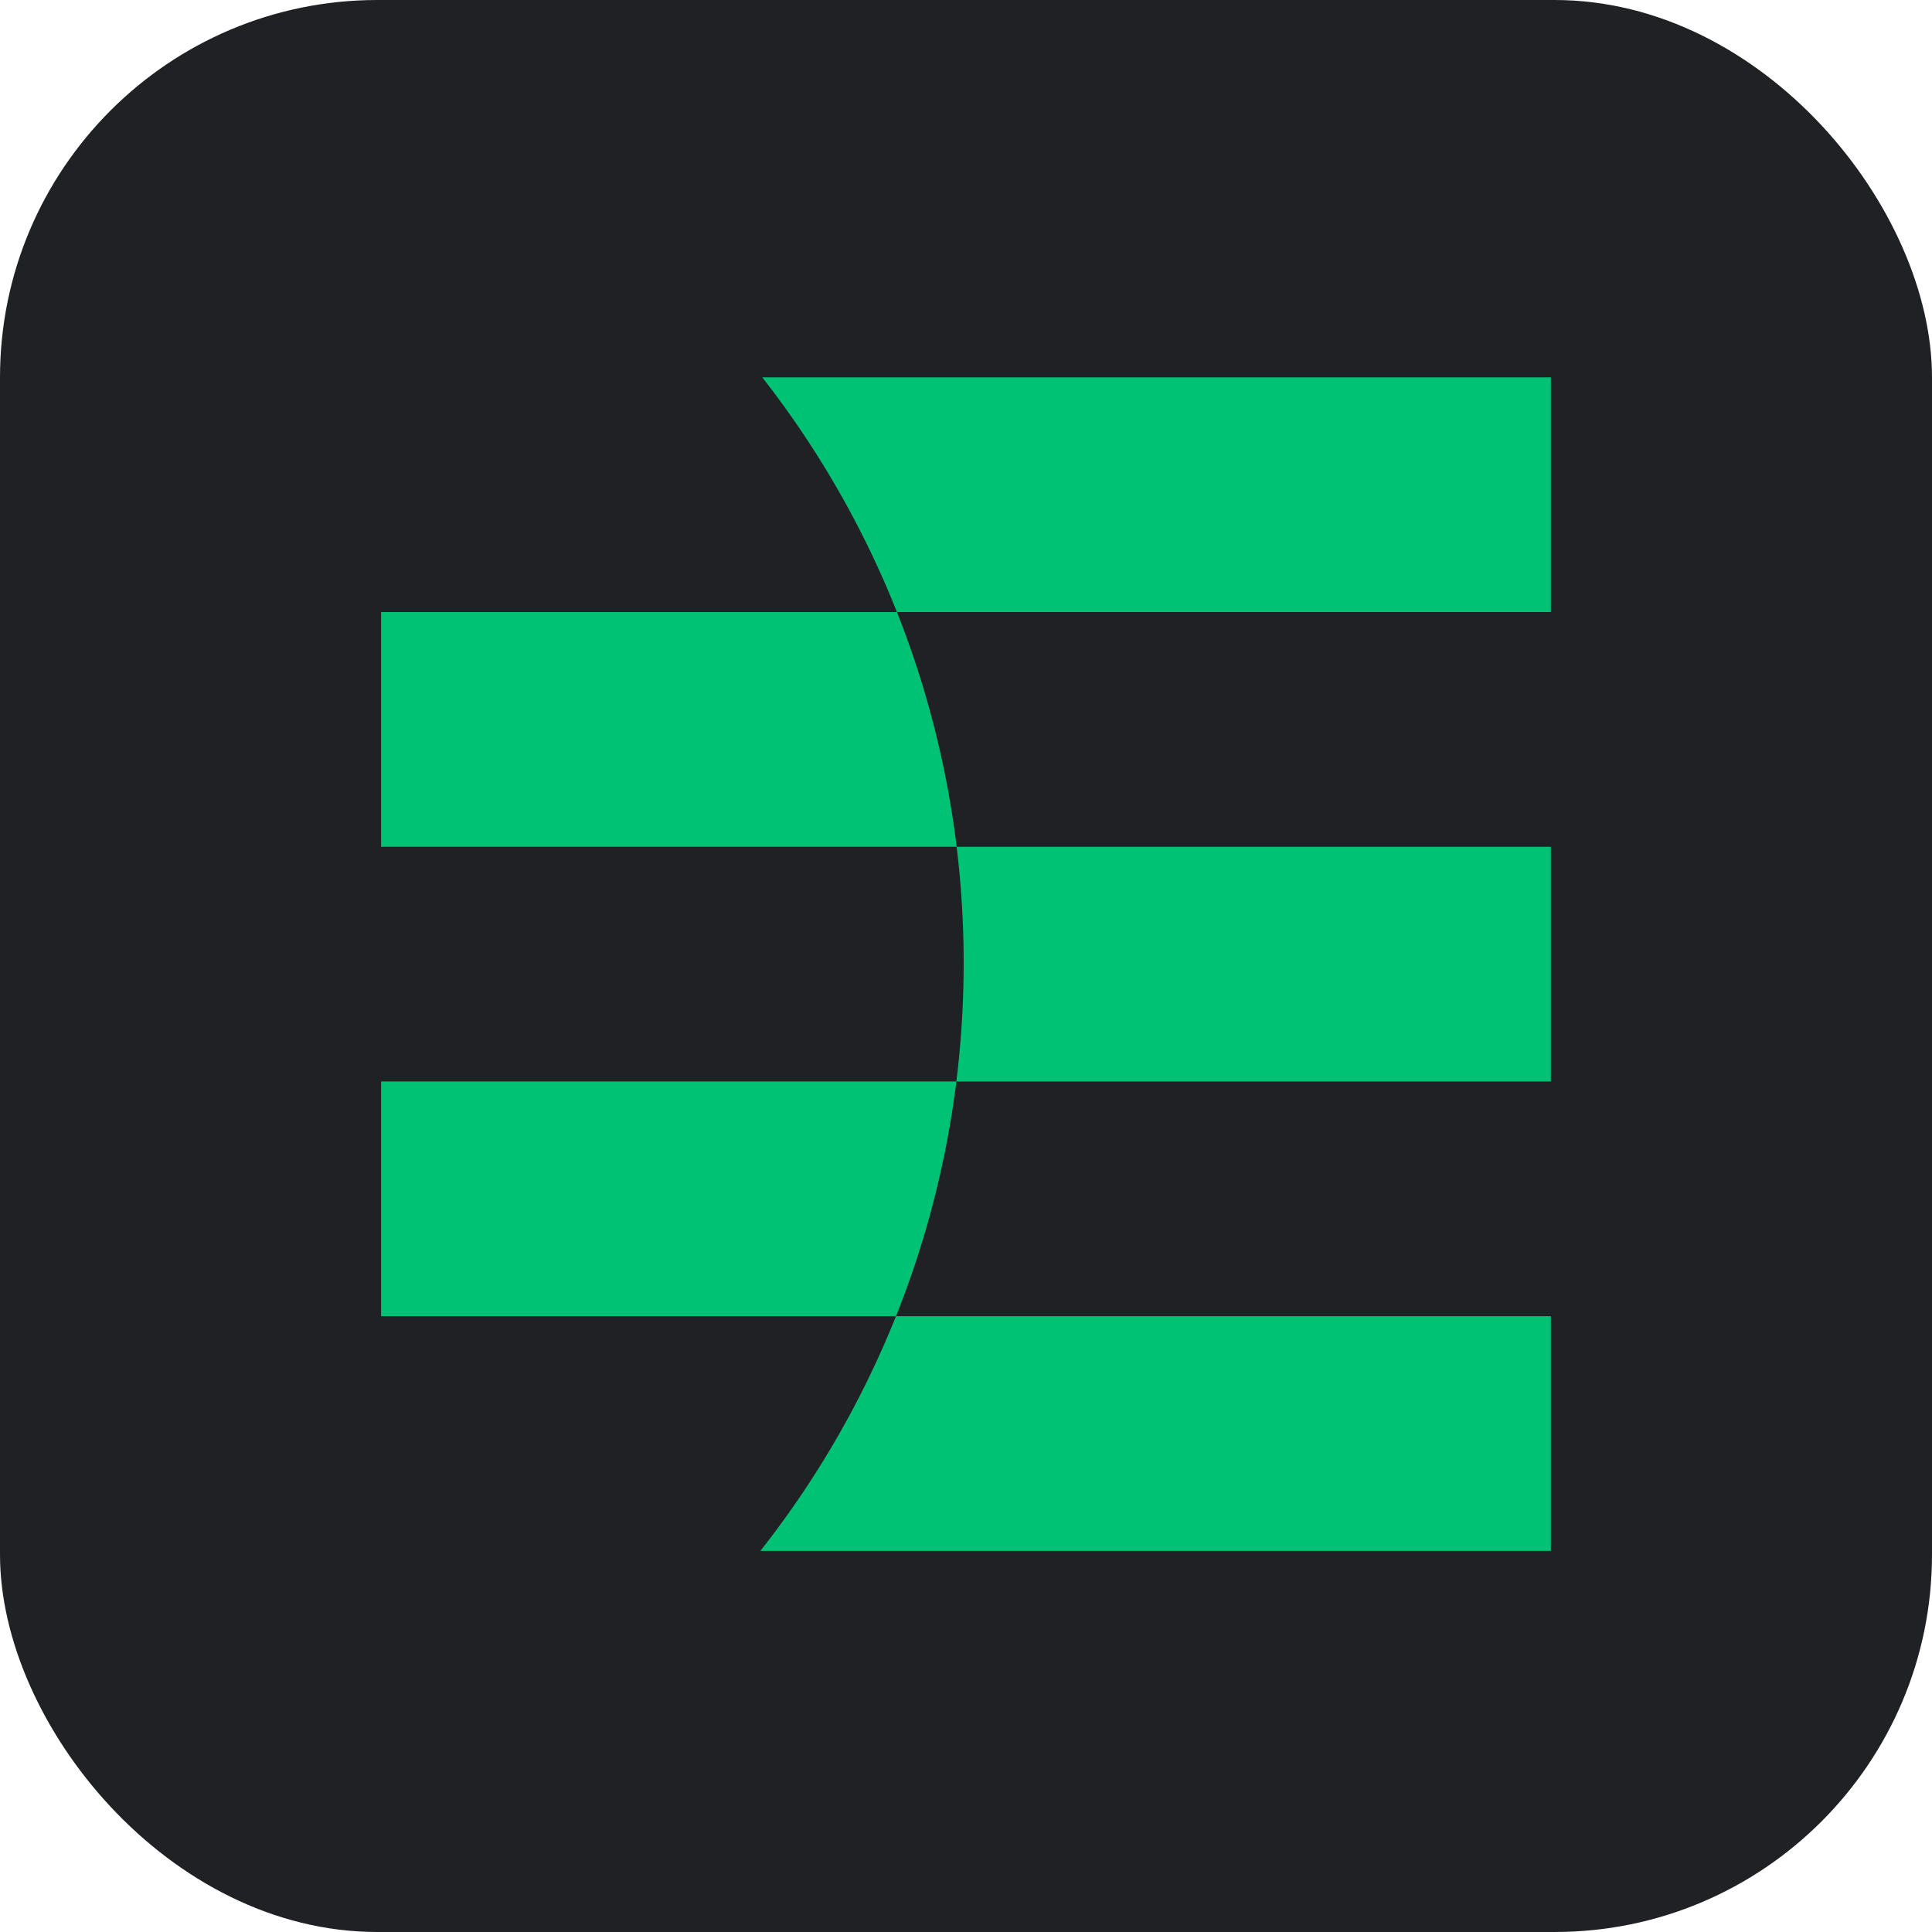
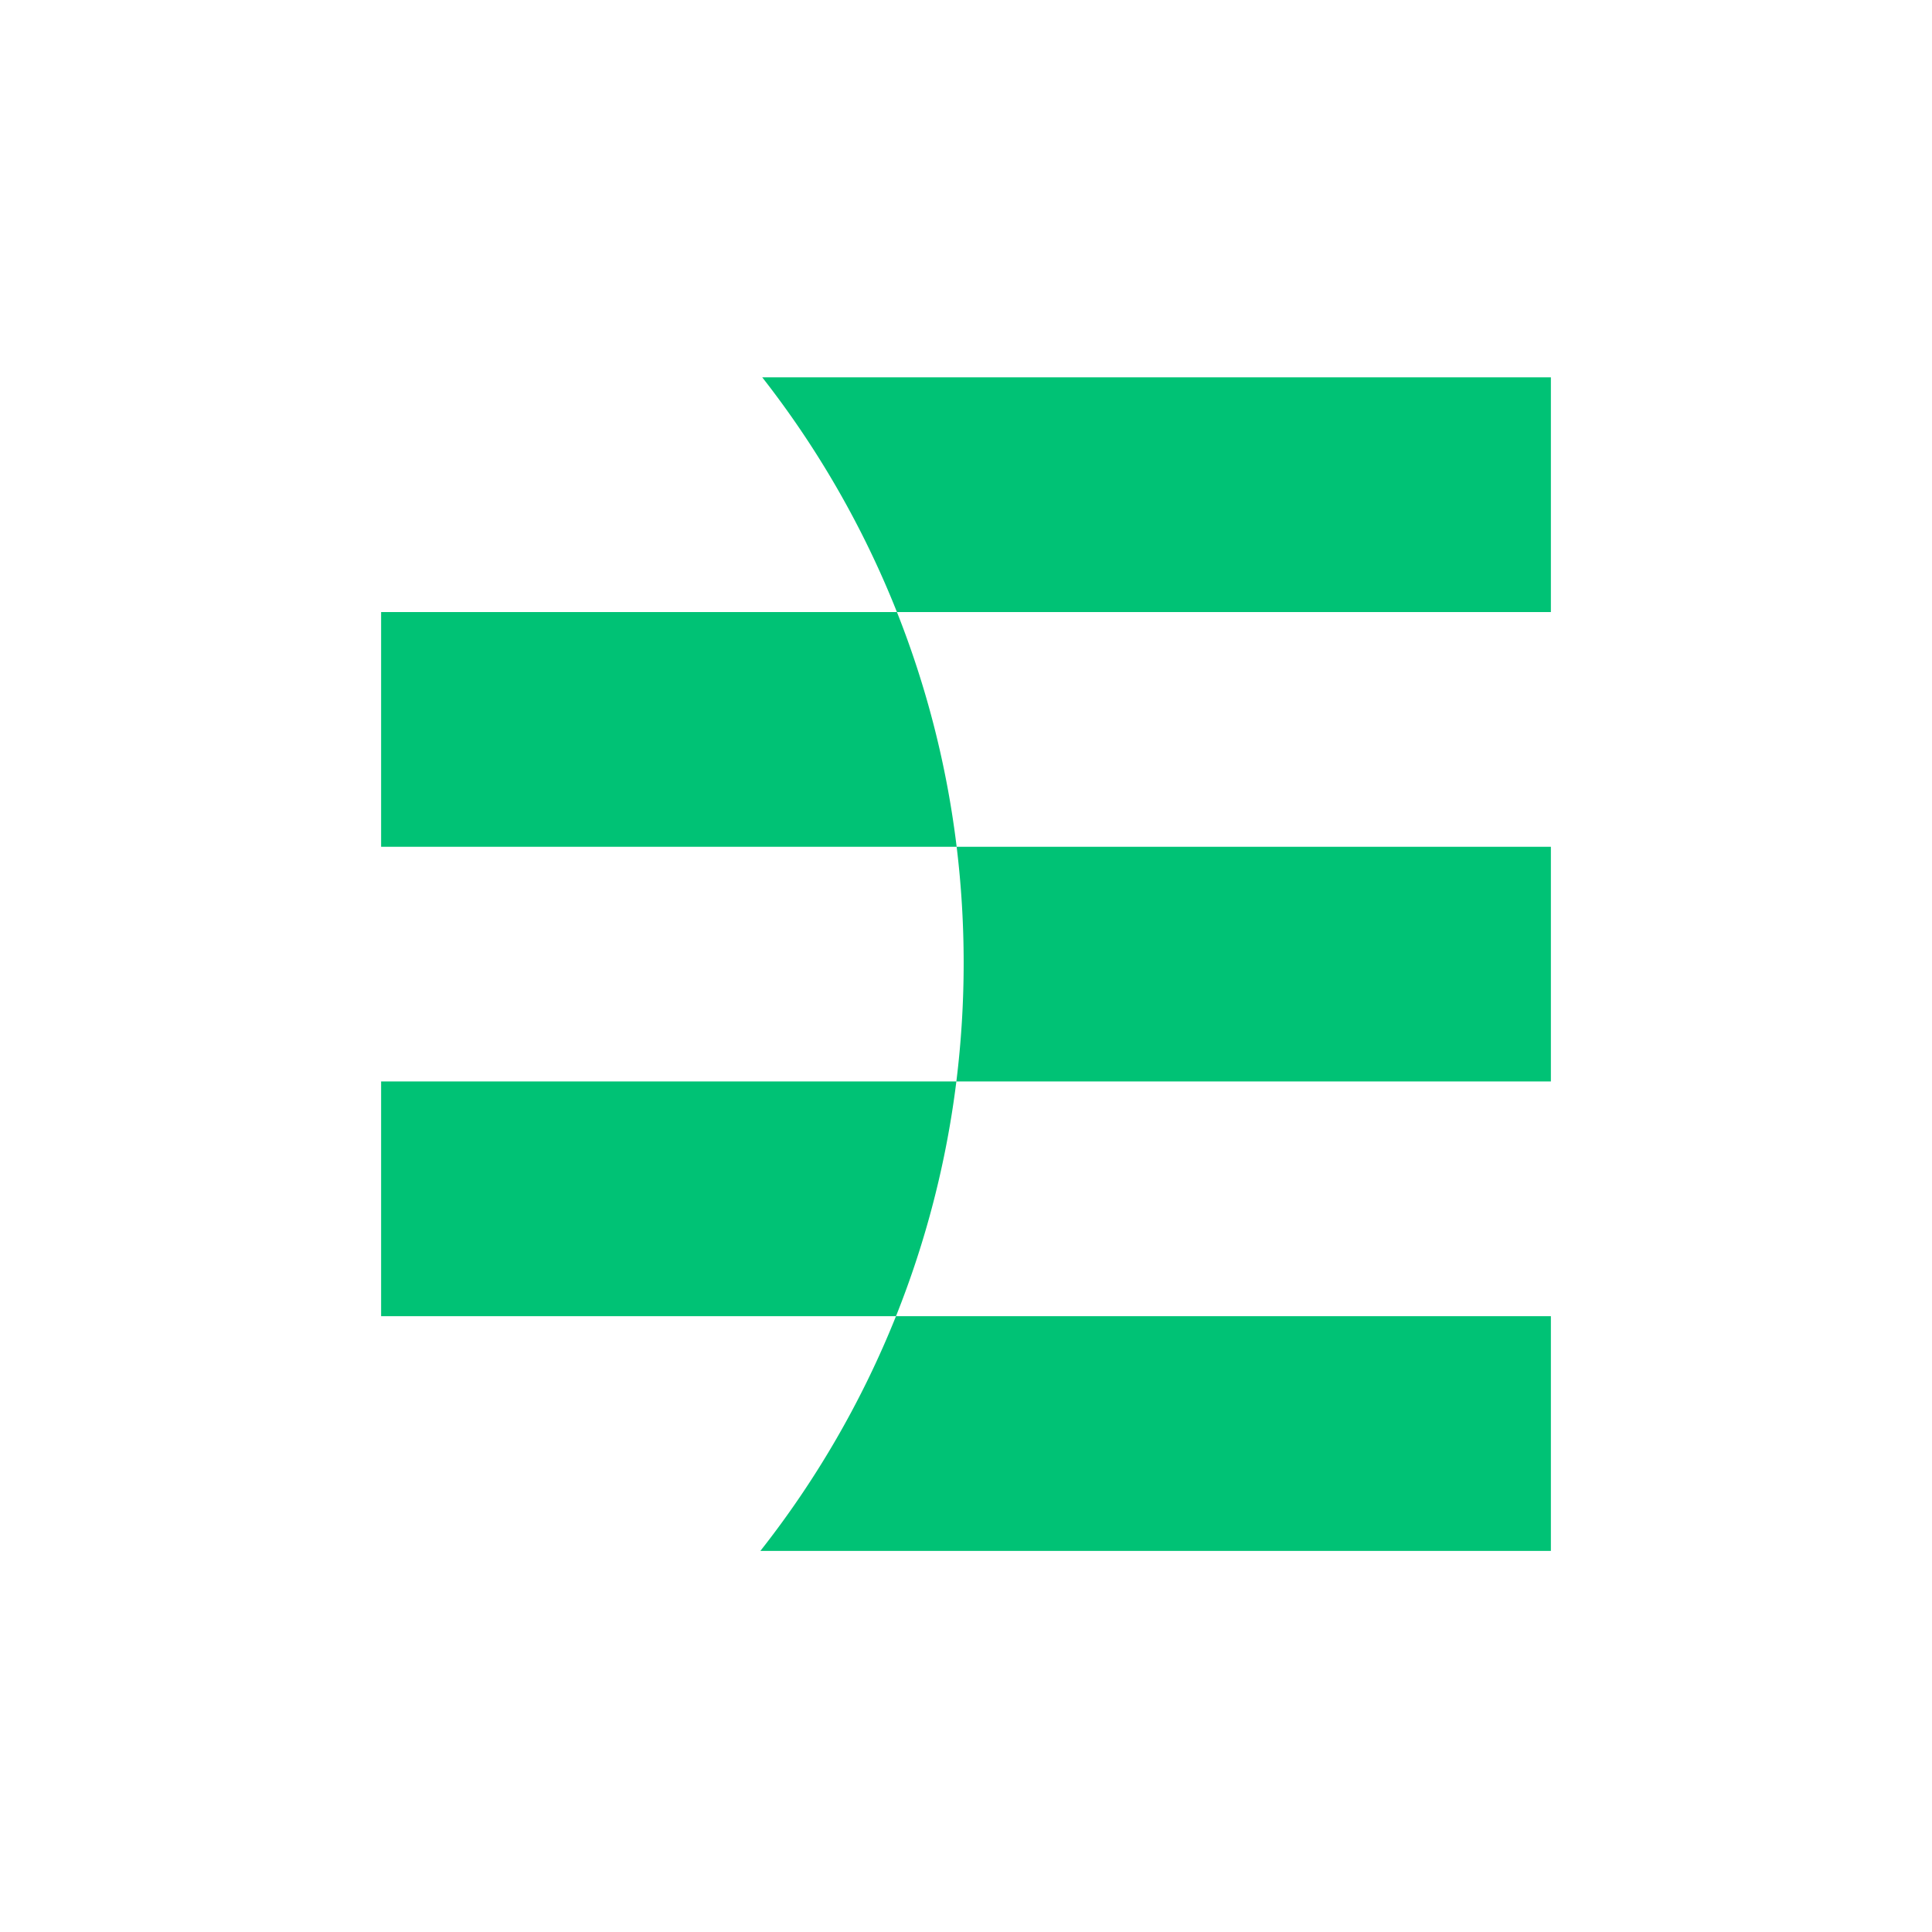
<svg xmlns="http://www.w3.org/2000/svg" fill="none" viewBox="0 0 512 512">
-   <rect width="512" height="512" fill="#1F2125" rx="100" />
  <path fill="#00C275" fill-rule="evenodd" d="M255.38 255.189a254.98 254.98 0 0 1-1.935 31.411H101v62.2h136.447a251.522 251.522 0 0 1-35.932 62.2H411v-62.2H237.447a250.584 250.584 0 0 0 15.998-62.2H411v-62.2H253.521a250.604 250.604 0 0 0-15.826-62.2H411V100H202.003a251.526 251.526 0 0 1 35.692 62.2H101v62.2h152.521a255 255 0 0 1 1.859 30.789Z" clip-rule="evenodd" />
</svg>